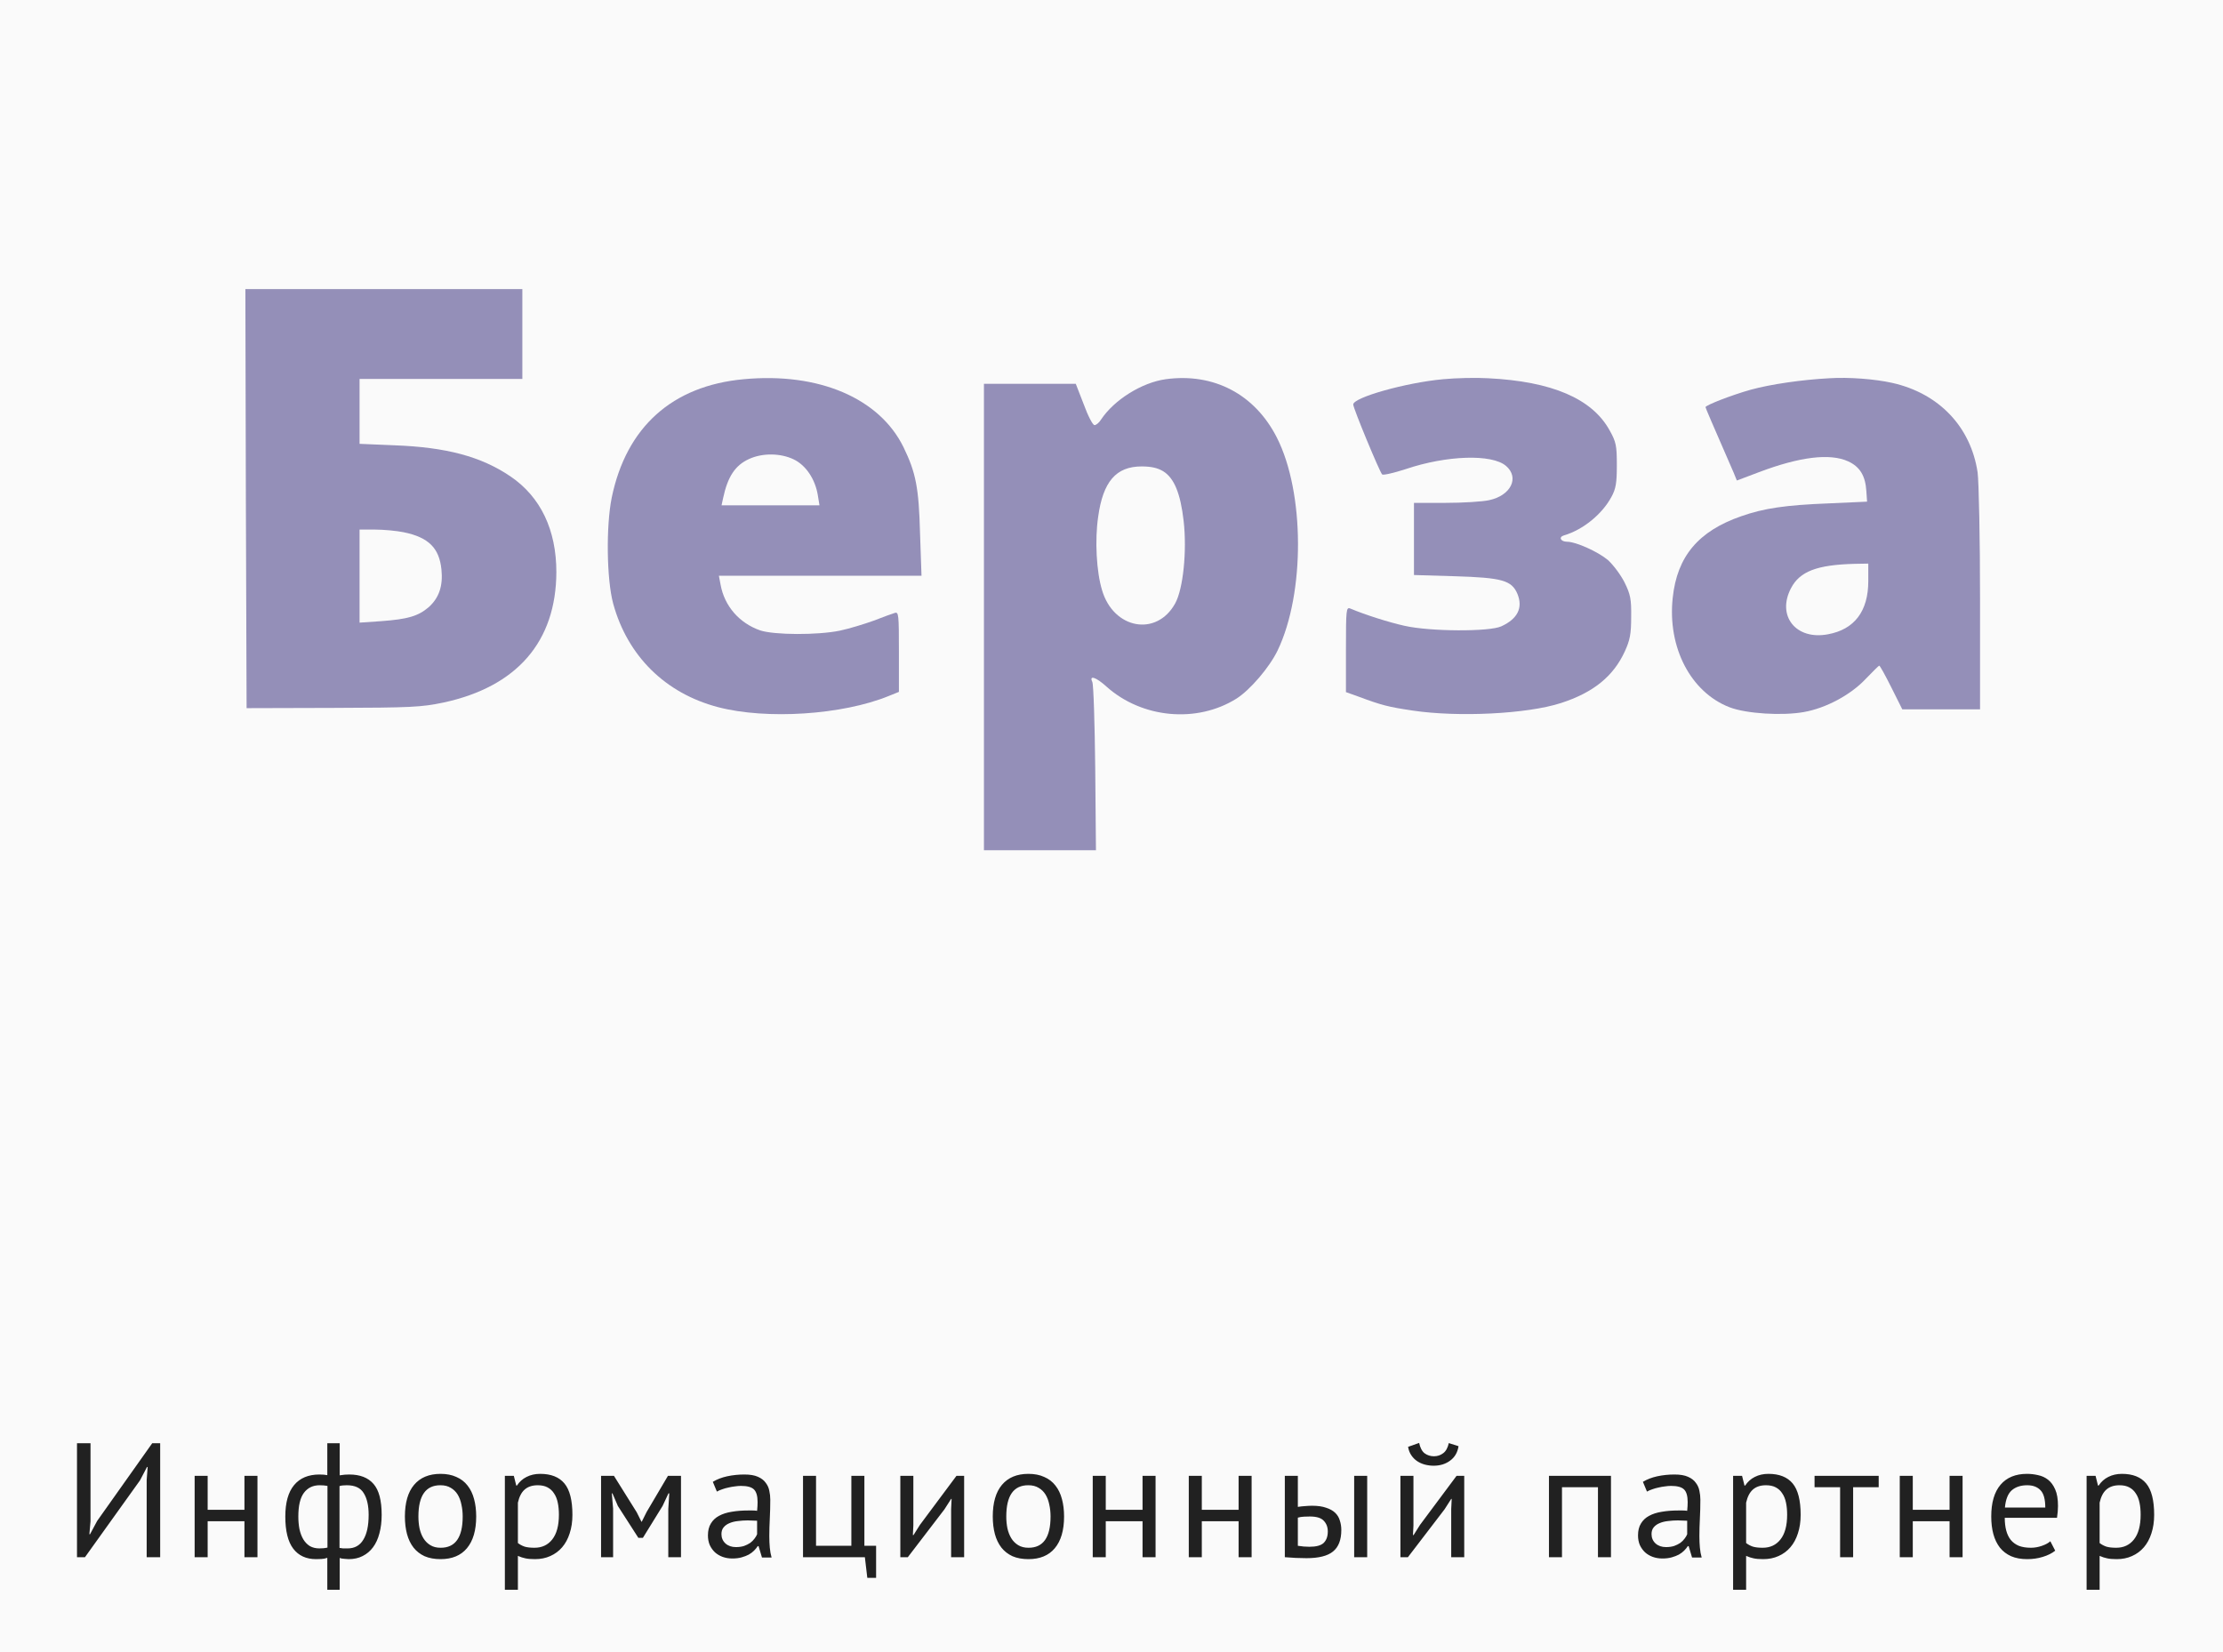
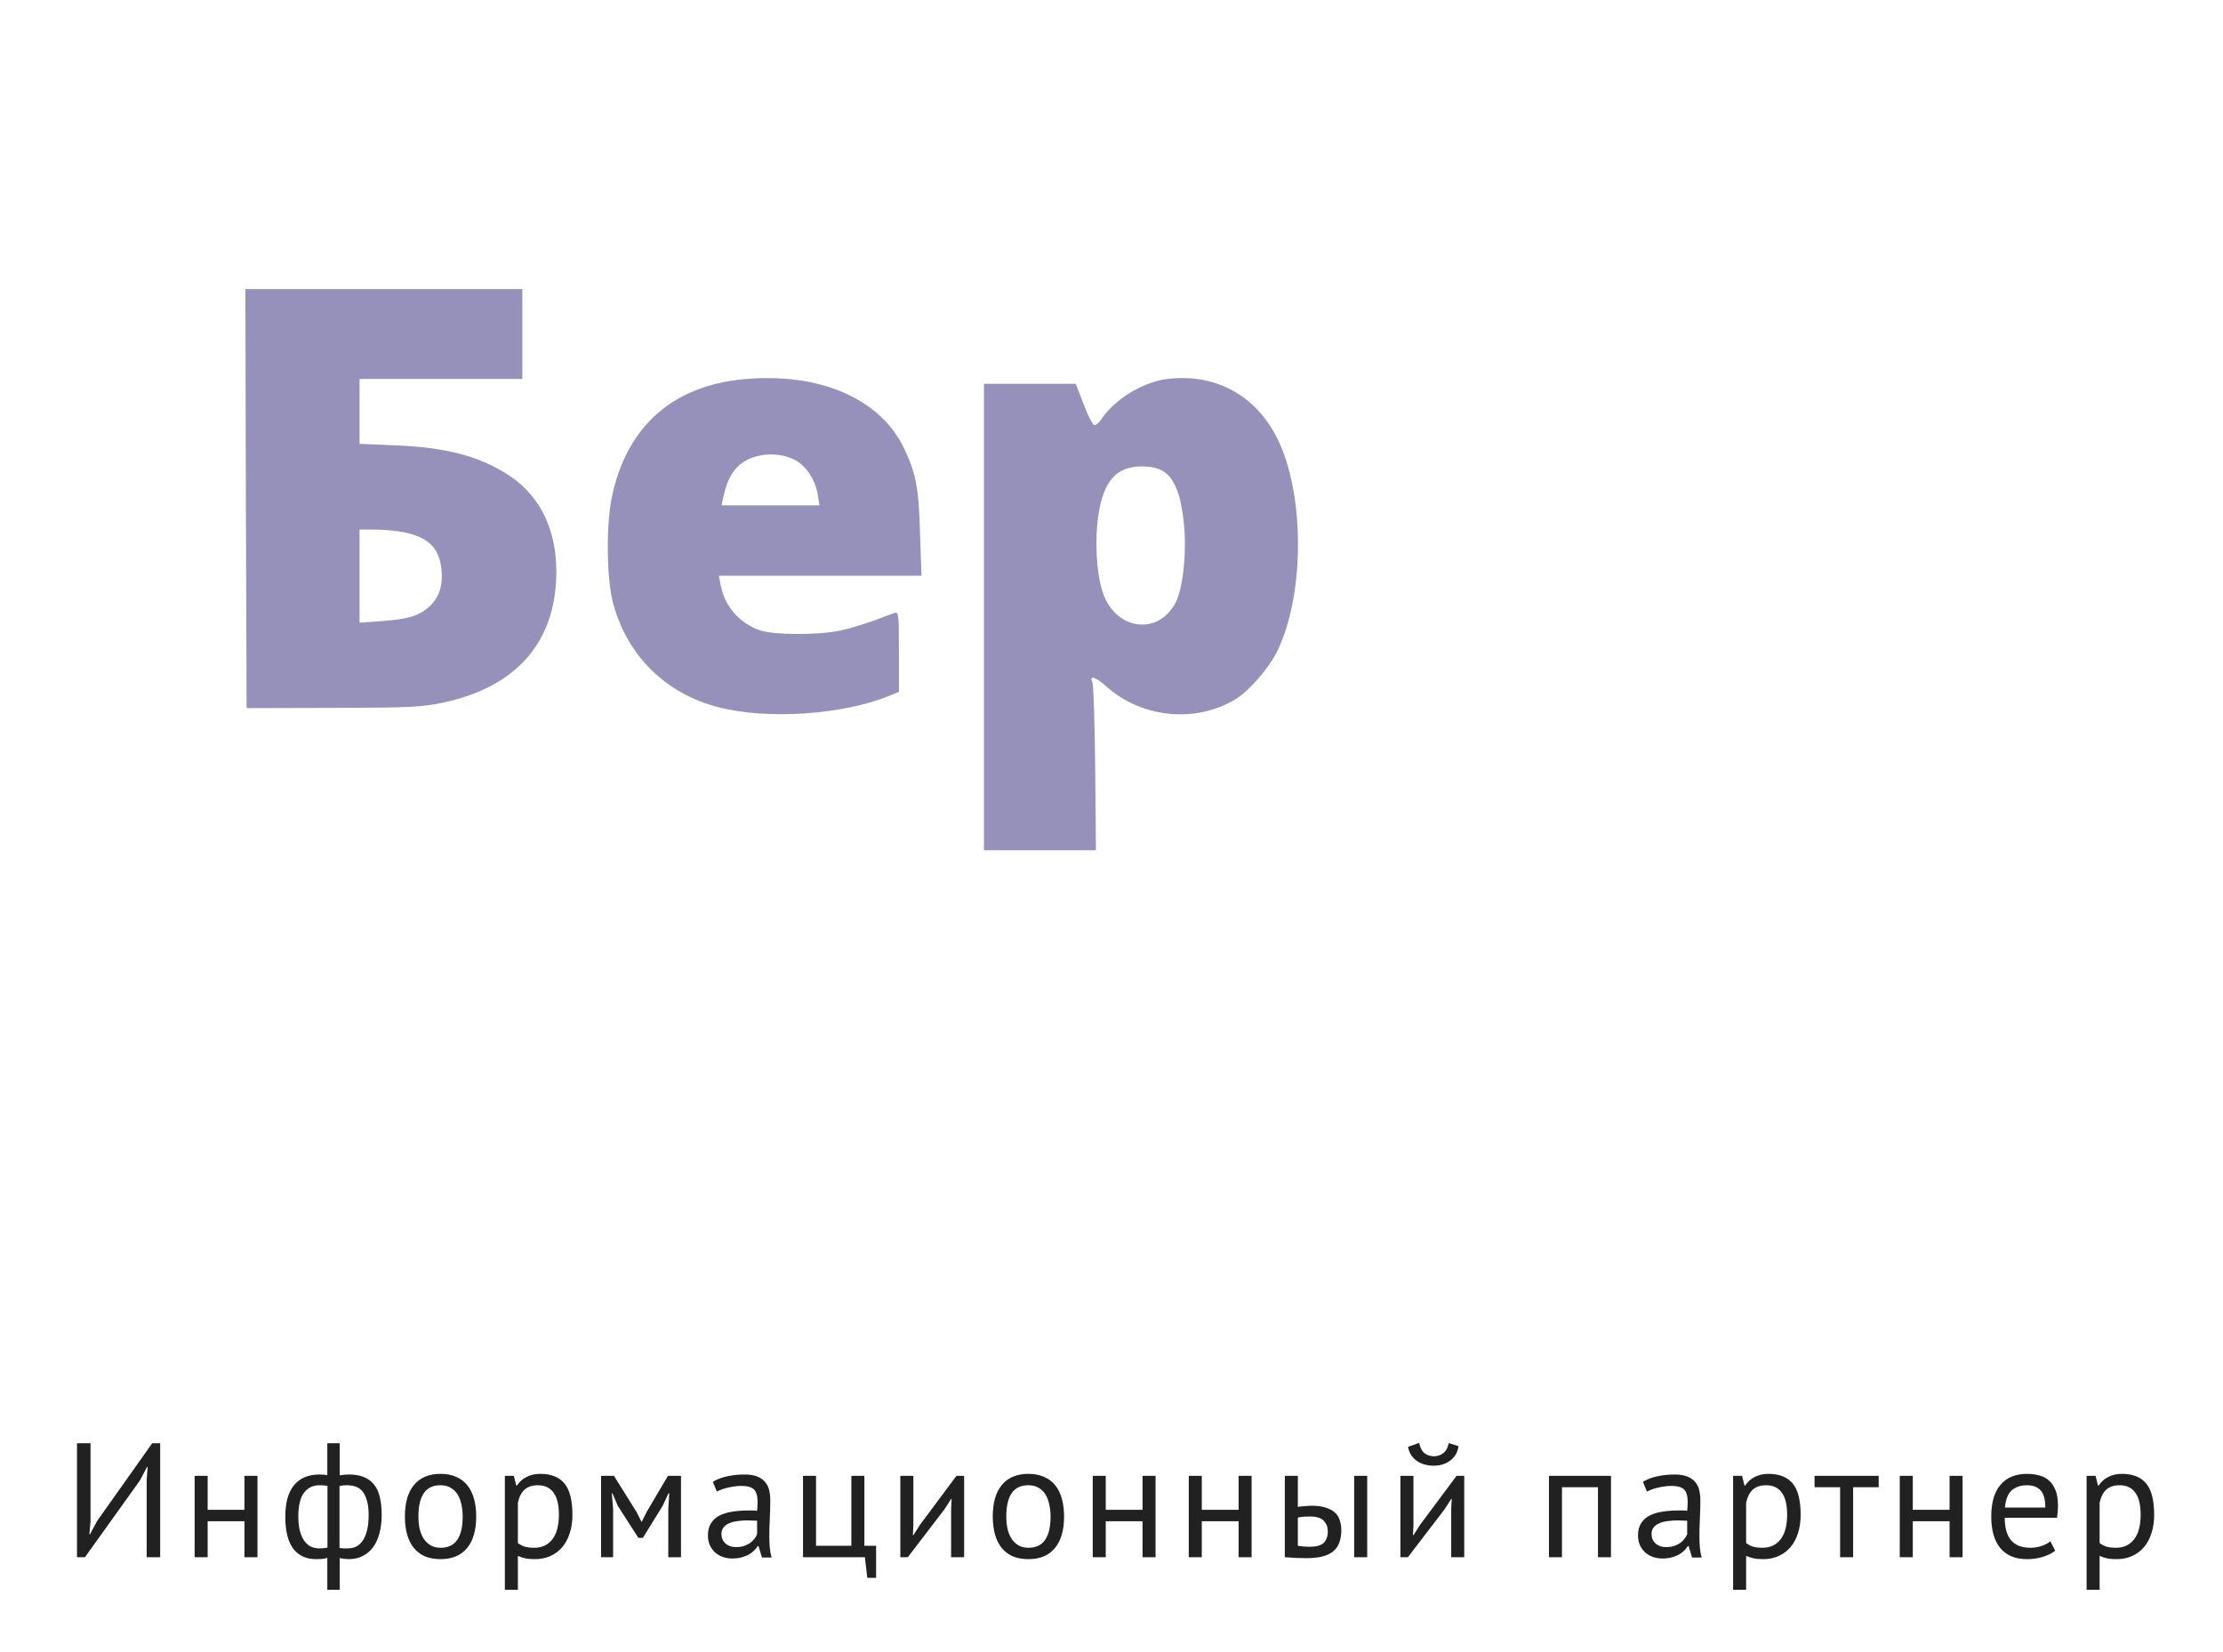
<svg xmlns="http://www.w3.org/2000/svg" width="915" height="680" viewBox="0 0 915 680" fill="none">
-   <rect width="915" height="680" fill="#FAFAFA" />
  <path d="M60.371 609.242L60.773 603.882H60.505L57.624 609.376L34.978 641H31.695V594.1H37.256V626.26L36.787 631.553H37.055L40.003 626.059L62.649 594.1H65.932V641H60.371V609.242ZM100.615 626.193H85.474V641H80.114V607.5H85.474V621.503H100.615V607.5H105.975V641H100.615V626.193ZM134.721 641.268C133.962 641.536 133.158 641.692 132.309 641.737C131.505 641.782 130.768 641.804 130.098 641.804C126.033 641.804 122.907 640.375 120.718 637.516C118.529 634.657 117.435 630.235 117.435 624.25C117.435 618.533 118.641 614.222 121.053 611.319C123.465 608.416 126.949 606.964 131.505 606.964C132.756 606.964 133.828 607.053 134.721 607.232V594.1H139.813V607.299C140.617 607.165 141.332 607.076 141.957 607.031C142.582 606.986 143.185 606.964 143.766 606.964C148.188 606.964 151.516 608.259 153.749 610.85C155.982 613.396 157.099 617.639 157.099 623.58C157.099 626.394 156.786 628.94 156.161 631.218C155.58 633.451 154.709 635.35 153.548 636.913C152.387 638.476 150.957 639.682 149.26 640.531C147.607 641.38 145.687 641.804 143.498 641.804C143.096 641.804 142.493 641.759 141.689 641.67C140.93 641.625 140.304 641.514 139.813 641.335V654.4H134.721V641.268ZM142.761 611.386C142.225 611.386 141.734 611.408 141.287 611.453C140.885 611.453 140.371 611.542 139.746 611.721V637.181C140.193 637.27 140.684 637.337 141.22 637.382C141.801 637.382 142.426 637.382 143.096 637.382C145.955 637.382 148.099 636.198 149.528 633.831C151.002 631.464 151.739 628.047 151.739 623.58C151.739 619.783 151.069 616.813 149.729 614.669C148.434 612.48 146.111 611.386 142.761 611.386ZM131.438 637.382C131.974 637.382 132.51 637.36 133.046 637.315C133.582 637.27 134.163 637.181 134.788 637.047V611.654C134.252 611.565 133.738 611.498 133.247 611.453C132.8 611.408 132.242 611.386 131.572 611.386C128.803 611.386 126.636 612.436 125.073 614.535C123.554 616.59 122.795 619.828 122.795 624.25C122.795 626.126 122.951 627.868 123.264 629.476C123.621 631.084 124.157 632.491 124.872 633.697C125.587 634.858 126.48 635.774 127.552 636.444C128.669 637.069 129.964 637.382 131.438 637.382ZM166.659 624.25C166.659 618.577 167.91 614.245 170.411 611.252C172.957 608.215 176.598 606.696 181.332 606.696C183.834 606.696 186 607.12 187.831 607.969C189.707 608.773 191.248 609.957 192.454 611.52C193.66 613.039 194.554 614.892 195.134 617.081C195.715 619.225 196.005 621.615 196.005 624.25C196.005 629.923 194.732 634.278 192.186 637.315C189.685 640.308 186.067 641.804 181.332 641.804C178.831 641.804 176.642 641.402 174.766 640.598C172.935 639.749 171.416 638.566 170.21 637.047C169.004 635.484 168.111 633.63 167.53 631.486C166.95 629.297 166.659 626.885 166.659 624.25ZM172.22 624.25C172.22 625.947 172.377 627.578 172.689 629.141C173.047 630.704 173.583 632.067 174.297 633.228C175.012 634.389 175.95 635.327 177.111 636.042C178.273 636.757 179.68 637.114 181.332 637.114C187.407 637.159 190.444 632.871 190.444 624.25C190.444 622.508 190.266 620.855 189.908 619.292C189.596 617.729 189.082 616.366 188.367 615.205C187.653 614.044 186.715 613.128 185.553 612.458C184.392 611.743 182.985 611.386 181.332 611.386C175.258 611.341 172.22 615.629 172.22 624.25ZM207.806 607.5H211.491L212.496 611.52H212.764C213.791 609.957 215.109 608.773 216.717 607.969C218.37 607.12 220.246 606.696 222.345 606.696C226.812 606.696 230.139 608.014 232.328 610.649C234.517 613.284 235.611 617.595 235.611 623.58C235.611 626.394 235.231 628.94 234.472 631.218C233.757 633.451 232.73 635.35 231.39 636.913C230.05 638.476 228.42 639.682 226.499 640.531C224.623 641.38 222.524 641.804 220.201 641.804C218.548 641.804 217.231 641.692 216.248 641.469C215.31 641.29 214.283 640.955 213.166 640.464V654.4H207.806V607.5ZM221.34 611.386C219.062 611.386 217.253 611.989 215.913 613.195C214.618 614.356 213.702 616.143 213.166 618.555V635.171C213.97 635.796 214.886 636.288 215.913 636.645C216.94 636.958 218.303 637.114 220 637.114C223.082 637.114 225.516 635.975 227.303 633.697C229.134 631.374 230.05 627.98 230.05 623.513C230.05 621.682 229.894 620.029 229.581 618.555C229.268 617.036 228.755 615.763 228.04 614.736C227.37 613.664 226.477 612.838 225.36 612.257C224.288 611.676 222.948 611.386 221.34 611.386ZM275.075 621.101L275.477 614.736H275.142L272.73 619.895L264.623 633.027H262.747L254.305 619.895L252.094 614.736H251.826L252.362 621.034V641H247.404V607.5H252.697L262.077 622.508L264.02 626.394H264.154L266.164 622.374L274.941 607.5H280.301V641H275.075V621.101ZM293.402 609.979C295.099 608.952 297.064 608.192 299.298 607.701C301.576 607.21 303.943 606.964 306.4 606.964C308.722 606.964 310.576 607.277 311.961 607.902C313.39 608.527 314.462 609.354 315.177 610.381C315.936 611.364 316.427 612.458 316.651 613.664C316.919 614.87 317.053 616.076 317.053 617.282C317.053 619.962 316.986 622.575 316.852 625.121C316.718 627.667 316.651 630.079 316.651 632.357C316.651 634.01 316.718 635.573 316.852 637.047C316.986 638.521 317.231 639.883 317.589 641.134H313.636L312.229 636.444H311.894C311.492 637.069 310.978 637.695 310.353 638.32C309.772 638.901 309.057 639.437 308.209 639.928C307.36 640.375 306.377 640.754 305.261 641.067C304.144 641.38 302.871 641.536 301.442 641.536C300.012 641.536 298.672 641.313 297.422 640.866C296.216 640.419 295.166 639.794 294.273 638.99C293.379 638.141 292.665 637.136 292.129 635.975C291.637 634.814 291.392 633.496 291.392 632.022C291.392 630.057 291.794 628.426 292.598 627.131C293.402 625.791 294.518 624.741 295.948 623.982C297.422 623.178 299.164 622.62 301.174 622.307C303.228 621.95 305.484 621.771 307.941 621.771C308.566 621.771 309.169 621.771 309.75 621.771C310.375 621.771 311 621.816 311.626 621.905C311.76 620.565 311.827 619.359 311.827 618.287C311.827 615.83 311.335 614.111 310.353 613.128C309.37 612.145 307.583 611.654 304.993 611.654C304.233 611.654 303.407 611.721 302.514 611.855C301.665 611.944 300.772 612.101 299.834 612.324C298.94 612.503 298.069 612.748 297.221 613.061C296.417 613.329 295.702 613.642 295.077 613.999L293.402 609.979ZM302.916 636.846C304.166 636.846 305.283 636.69 306.266 636.377C307.248 636.02 308.097 635.595 308.812 635.104C309.526 634.568 310.107 633.987 310.554 633.362C311.045 632.737 311.402 632.134 311.626 631.553V625.992C311 625.947 310.353 625.925 309.683 625.925C309.057 625.88 308.432 625.858 307.807 625.858C306.422 625.858 305.06 625.947 303.72 626.126C302.424 626.26 301.263 626.55 300.236 626.997C299.253 627.399 298.449 627.98 297.824 628.739C297.243 629.454 296.953 630.369 296.953 631.486C296.953 633.049 297.511 634.345 298.628 635.372C299.744 636.355 301.174 636.846 302.916 636.846ZM360.609 649.509H356.991L355.986 641H330.526V607.5H335.886V636.31H350.425V607.5H355.785V636.31H360.609V649.509ZM391.486 621.168L391.687 617.014H391.486L388.739 621.302L373.664 641H370.582V607.5H375.942V627.935L375.741 631.888H376.009L378.622 627.734L393.697 607.5H396.846V641H391.486V621.168ZM408.631 624.25C408.631 618.577 409.882 614.245 412.383 611.252C414.929 608.215 418.57 606.696 423.304 606.696C425.806 606.696 427.972 607.12 429.803 607.969C431.679 608.773 433.22 609.957 434.426 611.52C435.632 613.039 436.526 614.892 437.106 617.081C437.687 619.225 437.977 621.615 437.977 624.25C437.977 629.923 436.704 634.278 434.158 637.315C431.657 640.308 428.039 641.804 423.304 641.804C420.803 641.804 418.614 641.402 416.738 640.598C414.907 639.749 413.388 638.566 412.182 637.047C410.976 635.484 410.083 633.63 409.502 631.486C408.922 629.297 408.631 626.885 408.631 624.25ZM414.192 624.25C414.192 625.947 414.349 627.578 414.661 629.141C415.019 630.704 415.555 632.067 416.269 633.228C416.984 634.389 417.922 635.327 419.083 636.042C420.245 636.757 421.652 637.114 423.304 637.114C429.379 637.159 432.416 632.871 432.416 624.25C432.416 622.508 432.238 620.855 431.88 619.292C431.568 617.729 431.054 616.366 430.339 615.205C429.625 614.044 428.687 613.128 427.525 612.458C426.364 611.743 424.957 611.386 423.304 611.386C417.23 611.341 414.192 615.629 414.192 624.25ZM470.28 626.193H455.138V641H449.778V607.5H455.138V621.503H470.28V607.5H475.64V641H470.28V626.193ZM509.813 626.193H494.671V641H489.311V607.5H494.671V621.503H509.813V607.5H515.173V641H509.813V626.193ZM534.203 636.31C535.856 636.578 537.442 636.712 538.96 636.712C541.774 636.712 543.74 636.176 544.856 635.104C545.973 633.987 546.531 632.424 546.531 630.414C546.531 628.627 545.973 627.153 544.856 625.992C543.784 624.831 541.886 624.25 539.161 624.25C538.402 624.25 537.576 624.272 536.682 624.317C535.789 624.362 534.963 624.496 534.203 624.719V636.31ZM534.203 620.297C535.275 620.118 536.303 620.007 537.285 619.962C538.268 619.873 539.206 619.828 540.099 619.828C542.377 619.828 544.276 620.096 545.794 620.632C547.358 621.123 548.608 621.816 549.546 622.709C550.484 623.602 551.132 624.674 551.489 625.925C551.891 627.131 552.092 628.426 552.092 629.811C552.092 633.876 550.953 636.824 548.675 638.655C546.442 640.486 542.802 641.402 537.754 641.402C534.896 641.402 531.925 641.268 528.843 641V607.5H534.203V620.297ZM557.385 607.5H562.745V641H557.385V607.5ZM597.328 621.168L597.529 617.014H597.328L594.581 621.302L579.506 641H576.424V607.5H581.784V627.935L581.583 631.888H581.851L584.464 627.734L599.539 607.5H602.688V641H597.328V621.168ZM584.129 593.966C584.575 596.021 585.335 597.45 586.407 598.254C587.523 599.058 588.796 599.46 590.226 599.46C591.655 599.46 592.928 599.036 594.045 598.187C595.161 597.338 595.921 595.954 596.323 594.033L600.343 595.306C599.941 597.897 598.779 599.884 596.859 601.269C594.983 602.654 592.727 603.346 590.092 603.346C588.886 603.346 587.68 603.19 586.474 602.877C585.312 602.564 584.263 602.095 583.325 601.47C582.387 600.845 581.583 600.041 580.913 599.058C580.243 598.075 579.796 596.914 579.573 595.574L584.129 593.966ZM657.728 612.19H642.921V641H637.561V607.5H663.088V641H657.728V612.19ZM676.231 609.979C677.928 608.952 679.893 608.192 682.127 607.701C684.405 607.21 686.772 606.964 689.229 606.964C691.551 606.964 693.405 607.277 694.79 607.902C696.219 608.527 697.291 609.354 698.006 610.381C698.765 611.364 699.256 612.458 699.48 613.664C699.748 614.87 699.882 616.076 699.882 617.282C699.882 619.962 699.815 622.575 699.681 625.121C699.547 627.667 699.48 630.079 699.48 632.357C699.48 634.01 699.547 635.573 699.681 637.047C699.815 638.521 700.06 639.883 700.418 641.134H696.465L695.058 636.444H694.723C694.321 637.069 693.807 637.695 693.182 638.32C692.601 638.901 691.886 639.437 691.038 639.928C690.189 640.375 689.206 640.754 688.09 641.067C686.973 641.38 685.7 641.536 684.271 641.536C682.841 641.536 681.501 641.313 680.251 640.866C679.045 640.419 677.995 639.794 677.102 638.99C676.208 638.141 675.494 637.136 674.958 635.975C674.466 634.814 674.221 633.496 674.221 632.022C674.221 630.057 674.623 628.426 675.427 627.131C676.231 625.791 677.347 624.741 678.777 623.982C680.251 623.178 681.993 622.62 684.003 622.307C686.057 621.95 688.313 621.771 690.77 621.771C691.395 621.771 691.998 621.771 692.579 621.771C693.204 621.771 693.829 621.816 694.455 621.905C694.589 620.565 694.656 619.359 694.656 618.287C694.656 615.83 694.164 614.111 693.182 613.128C692.199 612.145 690.412 611.654 687.822 611.654C687.062 611.654 686.236 611.721 685.343 611.855C684.494 611.944 683.601 612.101 682.663 612.324C681.769 612.503 680.898 612.748 680.05 613.061C679.246 613.329 678.531 613.642 677.906 613.999L676.231 609.979ZM685.745 636.846C686.995 636.846 688.112 636.69 689.095 636.377C690.077 636.02 690.926 635.595 691.641 635.104C692.355 634.568 692.936 633.987 693.383 633.362C693.874 632.737 694.231 632.134 694.455 631.553V625.992C693.829 625.947 693.182 625.925 692.512 625.925C691.886 625.88 691.261 625.858 690.636 625.858C689.251 625.858 687.889 625.947 686.549 626.126C685.253 626.26 684.092 626.55 683.065 626.997C682.082 627.399 681.278 627.98 680.653 628.739C680.072 629.454 679.782 630.369 679.782 631.486C679.782 633.049 680.34 634.345 681.457 635.372C682.573 636.355 684.003 636.846 685.745 636.846ZM713.355 607.5H717.04L718.045 611.52H718.313C719.34 609.957 720.658 608.773 722.266 607.969C723.919 607.12 725.795 606.696 727.894 606.696C732.361 606.696 735.688 608.014 737.877 610.649C740.066 613.284 741.16 617.595 741.16 623.58C741.16 626.394 740.78 628.94 740.021 631.218C739.306 633.451 738.279 635.35 736.939 636.913C735.599 638.476 733.969 639.682 732.048 640.531C730.172 641.38 728.073 641.804 725.75 641.804C724.097 641.804 722.78 641.692 721.797 641.469C720.859 641.29 719.832 640.955 718.715 640.464V654.4H713.355V607.5ZM726.889 611.386C724.611 611.386 722.802 611.989 721.462 613.195C720.167 614.356 719.251 616.143 718.715 618.555V635.171C719.519 635.796 720.435 636.288 721.462 636.645C722.489 636.958 723.852 637.114 725.549 637.114C728.631 637.114 731.065 635.975 732.852 633.697C734.683 631.374 735.599 627.98 735.599 623.513C735.599 621.682 735.443 620.029 735.13 618.555C734.817 617.036 734.304 615.763 733.589 614.736C732.919 613.664 732.026 612.838 730.909 612.257C729.837 611.676 728.497 611.386 726.889 611.386ZM773.279 612.19H762.76V641H757.4V612.19H746.881V607.5H773.279V612.19ZM802.454 626.193H787.312V641H781.952V607.5H787.312V621.503H802.454V607.5H807.814V641H802.454V626.193ZM845.939 638.32C844.599 639.392 842.902 640.241 840.847 640.866C838.837 641.491 836.693 641.804 834.415 641.804C831.869 641.804 829.658 641.402 827.782 640.598C825.906 639.749 824.365 638.566 823.159 637.047C821.953 635.484 821.06 633.63 820.479 631.486C819.899 629.342 819.608 626.93 819.608 624.25C819.608 618.533 820.881 614.178 823.427 611.185C825.973 608.192 829.614 606.696 834.348 606.696C835.867 606.696 837.386 606.875 838.904 607.232C840.423 607.545 841.785 608.17 842.991 609.108C844.197 610.046 845.18 611.386 845.939 613.128C846.699 614.825 847.078 617.081 847.078 619.895C847.078 621.369 846.944 622.999 846.676 624.786H825.169C825.169 626.751 825.37 628.493 825.772 630.012C826.174 631.531 826.8 632.826 827.648 633.898C828.497 634.925 829.591 635.729 830.931 636.31C832.316 636.846 833.991 637.114 835.956 637.114C837.475 637.114 838.994 636.846 840.512 636.31C842.031 635.774 843.17 635.149 843.929 634.434L845.939 638.32ZM834.415 611.386C831.78 611.386 829.658 612.078 828.05 613.463C826.487 614.848 825.549 617.215 825.236 620.565H841.852C841.852 617.17 841.205 614.803 839.909 613.463C838.614 612.078 836.783 611.386 834.415 611.386ZM858.858 607.5H862.543L863.548 611.52H863.816C864.843 609.957 866.161 608.773 867.769 607.969C869.421 607.12 871.297 606.696 873.397 606.696C877.863 606.696 881.191 608.014 883.38 610.649C885.568 613.284 886.663 617.595 886.663 623.58C886.663 626.394 886.283 628.94 885.524 631.218C884.809 633.451 883.782 635.35 882.442 636.913C881.102 638.476 879.471 639.682 877.551 640.531C875.675 641.38 873.575 641.804 871.253 641.804C869.6 641.804 868.282 641.692 867.3 641.469C866.362 641.29 865.334 640.955 864.218 640.464V654.4H858.858V607.5ZM872.392 611.386C870.114 611.386 868.305 611.989 866.965 613.195C865.669 614.356 864.754 616.143 864.218 618.555V635.171C865.022 635.796 865.937 636.288 866.965 636.645C867.992 636.958 869.354 637.114 871.052 637.114C874.134 637.114 876.568 635.975 878.355 633.697C880.186 631.374 881.102 627.98 881.102 623.513C881.102 621.682 880.945 620.029 880.633 618.555C880.32 617.036 879.806 615.763 879.092 614.736C878.422 613.664 877.528 612.838 876.412 612.257C875.34 611.676 874 611.386 872.392 611.386Z" fill="#212121" />
  <g opacity="0.5">
    <path d="M101.2 205.2L101.5 291.5L137 291.4C169.3 291.3 173.4 291.1 182.5 289.2C212.8 282.7 228.9 264.1 229 235.5C229 218.1 222.5 204.5 210.1 196.1C198 187.9 183.7 184.1 162.3 183.3L148 182.7V169.4V156H181.5H215V137.5V119H158H101L101.2 205.2ZM166.2 219.1C176.4 221.2 180.8 225.6 181.7 234.4C182.4 241.2 180.7 246.1 176.5 249.9C172.2 253.6 167.9 254.9 156.8 255.7L148 256.3V237.1V218H154.5C158 218 163.3 218.5 166.2 219.1Z" fill="#2D2475" />
    <path d="M306.099 156.1C276.699 158.8 257.799 175.8 251.799 204.8C249.399 216.6 249.699 238.6 252.399 248.5C258.299 270 273.799 285.4 295.599 291.1C315.499 296.3 346.699 294.3 365.799 286.5L369.999 284.8V268.3C369.999 253 369.899 251.8 368.299 252.3C367.299 252.6 363.399 254 359.599 255.5C355.699 256.9 349.499 258.8 345.699 259.6C336.499 261.5 318.699 261.4 312.899 259.5C304.299 256.5 298.199 249.5 296.599 240.7L295.899 237H337.599H379.299L378.699 219.7C378.199 200.8 376.999 194.6 371.899 184.1C361.999 163.9 336.999 153.2 306.099 156.1ZM326.699 189.1C331.699 191.5 335.499 197.2 336.599 203.7L337.299 208H317.099H296.999L297.599 205.2C299.499 196.2 302.599 191.5 308.399 188.9C313.899 186.4 321.299 186.5 326.699 189.1Z" fill="#2D2475" />
    <path d="M479.8 156.1C469.9 157.5 458.6 164.6 453.2 172.7C452.4 174 451.2 175 450.5 175C449.8 175 447.8 171.2 446.1 166.5L442.8 158H423.9H405V254V350H428.1H451.1L450.8 316.2C450.6 297.7 450.1 281.7 449.6 280.7C448.2 277.8 451.1 278.7 455.4 282.6C470 295.7 492.6 297.8 508.9 287.6C514.6 284 522.6 274.6 525.9 267.7C537.2 244.1 537 202.7 525.6 180.2C516.5 162.2 499.5 153.4 479.8 156.1ZM478.8 194C483.3 196.8 485.9 203.1 487.2 214.5C488.6 226.8 487 242.5 483.7 248.4C476.1 262.2 458.3 259 453.6 242.9C451.3 235.3 450.6 222.4 452 212.8C454 198.2 459.4 192 469.9 192C473.8 192 476.5 192.6 478.8 194Z" fill="#2D2475" />
-     <path d="M594 156.1C578.7 157.5 557 163.6 557 166.5C557 168.1 567.8 194.1 568.9 195.3C569.3 195.7 573.7 194.7 578.6 193.1C595.5 187.4 614.1 186.8 619.9 191.8C625.5 196.6 621.9 204 612.9 205.9C610.2 206.5 602.1 207 595 207H582V221.9V236.7L598.8 237.2C618.4 237.8 622.2 238.9 624.6 244.5C626.9 250.2 624.7 254.7 618 257.8C613.2 260.1 588.6 260 578.1 257.6C571.7 256.2 561.7 253 555.8 250.5C554.1 249.8 554 251 554 267.3V284.9L559.3 286.8C568.7 290.3 571.4 291 581.5 292.5C600.3 295.3 628.6 293.9 642.5 289.4C655.8 285.1 664.1 278.4 668.8 268.1C670.9 263.5 671.4 261 671.4 254C671.5 246.6 671.1 244.7 668.7 239.8C667.1 236.6 664 232.5 661.8 230.5C657.7 227.1 648.7 223 645 223C642.4 223 641.4 221.1 643.7 220.4C651.6 218.1 659.5 211.6 663.3 204.5C665.1 201.2 665.5 198.8 665.5 191.5C665.5 183.4 665.2 181.9 662.5 177.1C655.3 164.1 638.8 157 612.5 155.7C607.6 155.4 599.2 155.6 594 156.1Z" fill="#2D2475" />
-     <path d="M753 155.7C741.6 156.3 728.7 158.2 720.7 160.4C713.1 162.5 702 166.8 702 167.6C702 167.9 704.7 174.2 713.6 194.6L714.9 197.8L723.9 194.4C740.8 188 753.2 186.5 760.7 189.9C765.5 192.1 767.8 195.8 768.2 202.1L768.5 206.5L753 207.2C734.9 207.9 726.1 209.2 716.7 212.5C699.1 218.6 690.3 229 688.5 246.1C686.3 266.5 695.9 284.9 711.8 291.1C718.7 293.8 733.6 294.7 742.5 293.1C751.6 291.5 761.8 286 767.9 279.5C770.8 276.5 773.3 274 773.5 274C773.8 274 776 278 778.5 283L783 292H799H815V246.7C815 221.8 814.5 198.4 814 194.5C811.2 175.7 798.1 161.9 778.8 157.6C771.6 156 761 155.2 753 155.7ZM769 239.2C769 251.6 763.3 259.1 752.4 261.1C739.2 263.6 731.2 253.5 737.2 242.1C740.8 235.2 747.9 232.5 763.3 232.1L769 232V239.2Z" fill="#2D2475" />
  </g>
</svg>